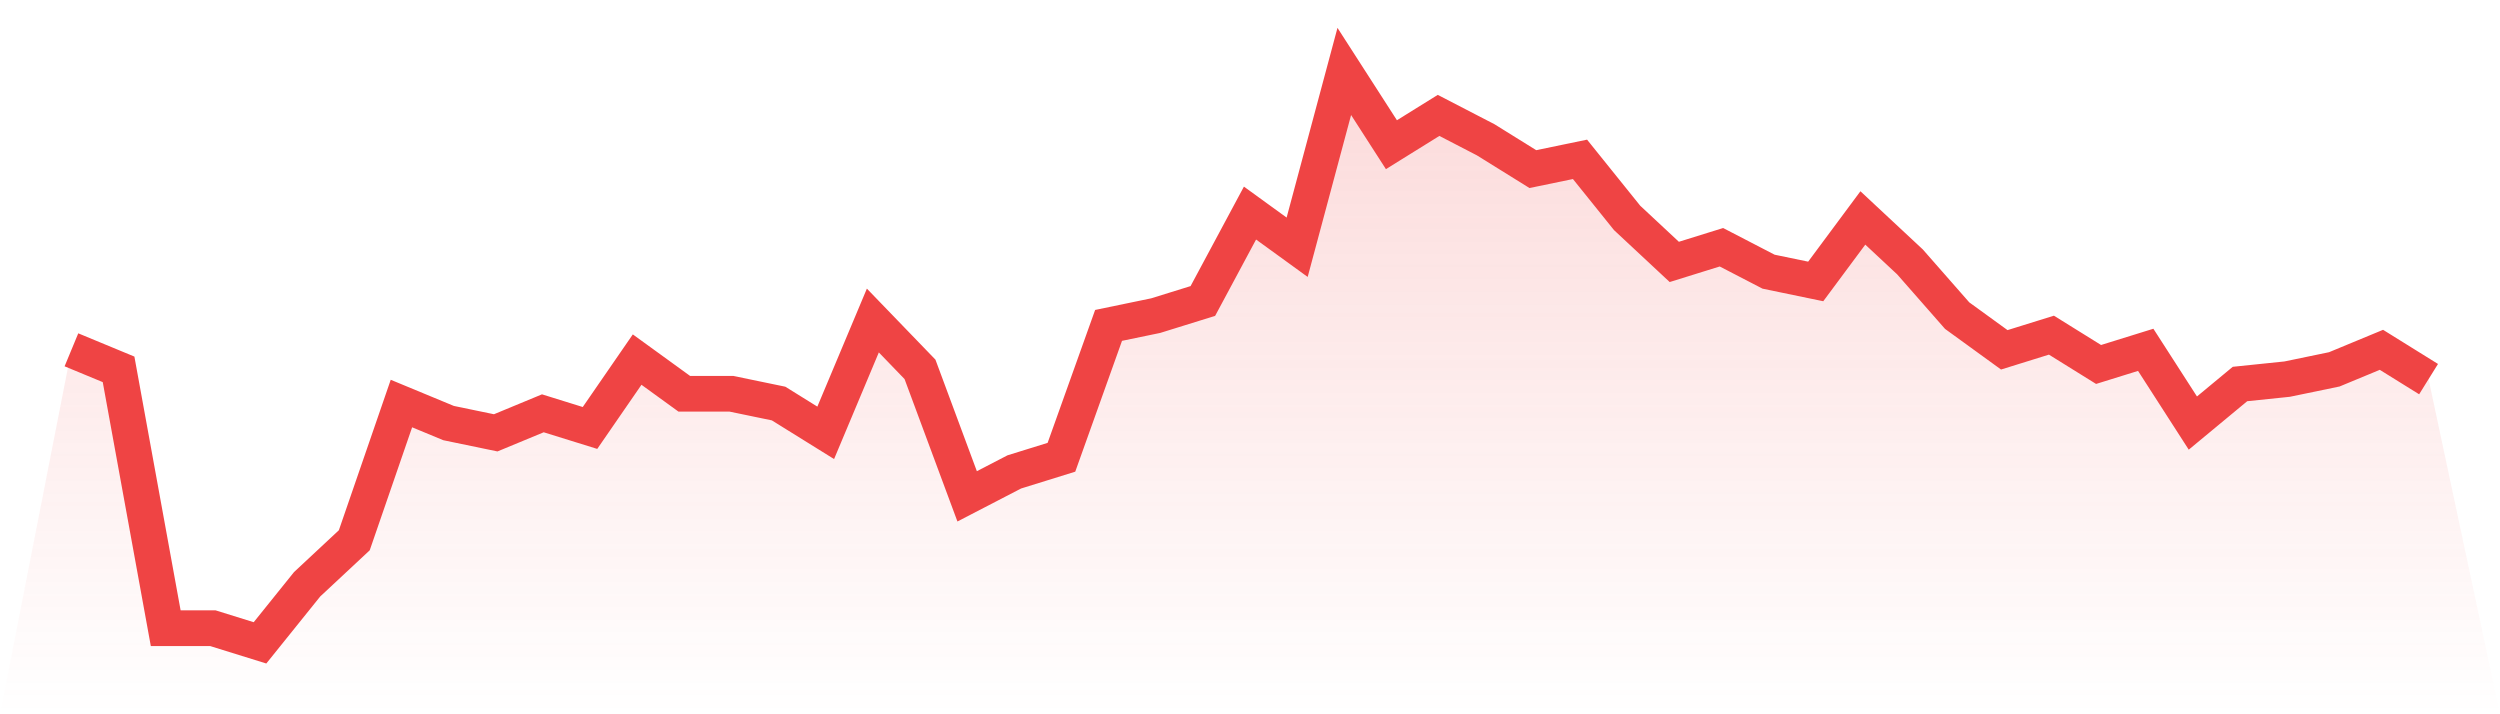
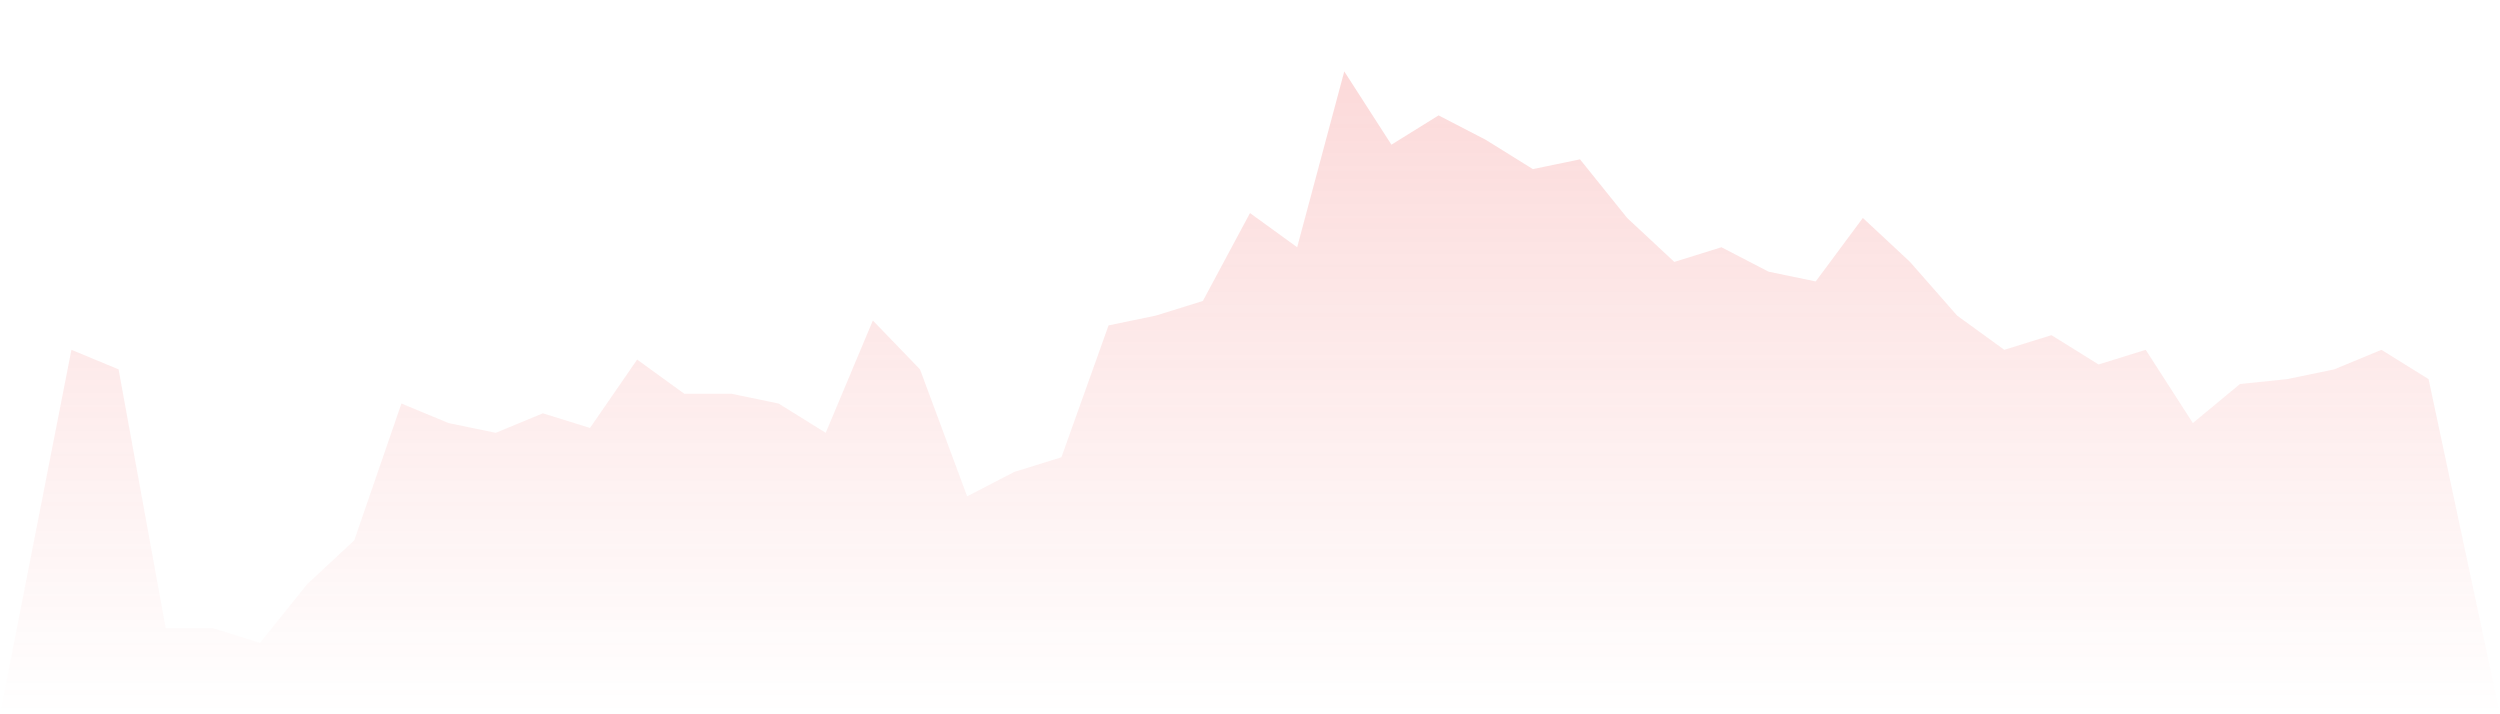
<svg xmlns="http://www.w3.org/2000/svg" viewBox="0 0 140 40">
  <defs>
    <linearGradient id="gradient" x1="0" x2="0" y1="0" y2="1">
      <stop offset="0%" stop-color="#ef4444" stop-opacity="0.2" />
      <stop offset="100%" stop-color="#ef4444" stop-opacity="0" />
    </linearGradient>
  </defs>
  <path d="M4,19.59 L4,19.59 L6.64,20.684 L9.28,35.179 L11.92,35.179 L14.56,36 L17.2,32.718 L19.84,30.256 L22.48,22.598 L25.12,23.692 L27.76,24.239 L30.4,23.145 L33.04,23.966 L35.68,20.137 L38.32,22.051 L40.96,22.051 L43.6,22.598 L46.24,24.239 L48.88,17.949 L51.52,20.684 L54.16,27.795 L56.8,26.427 L59.44,25.607 L62.08,18.222 L64.72,17.675 L67.36,16.855 L70,11.932 L72.64,13.846 L75.28,4 L77.92,8.103 L80.56,6.462 L83.2,7.829 L85.84,9.47 L88.48,8.923 L91.12,12.205 L93.76,14.667 L96.4,13.846 L99.04,15.214 L101.68,15.761 L104.32,12.205 L106.96,14.667 L109.6,17.675 L112.24,19.59 L114.88,18.769 L117.52,20.41 L120.16,19.59 L122.8,23.692 L125.44,21.504 L128.08,21.231 L130.72,20.684 L133.36,19.59 L136,21.231 L140,40 L0,40 z" fill="url(#gradient)" />
-   <path d="M4,19.59 L4,19.59 L6.64,20.684 L9.28,35.179 L11.92,35.179 L14.56,36 L17.2,32.718 L19.84,30.256 L22.48,22.598 L25.12,23.692 L27.76,24.239 L30.4,23.145 L33.04,23.966 L35.68,20.137 L38.32,22.051 L40.96,22.051 L43.6,22.598 L46.24,24.239 L48.88,17.949 L51.52,20.684 L54.16,27.795 L56.8,26.427 L59.44,25.607 L62.08,18.222 L64.72,17.675 L67.36,16.855 L70,11.932 L72.64,13.846 L75.28,4 L77.92,8.103 L80.56,6.462 L83.2,7.829 L85.84,9.47 L88.48,8.923 L91.12,12.205 L93.76,14.667 L96.4,13.846 L99.04,15.214 L101.68,15.761 L104.32,12.205 L106.96,14.667 L109.6,17.675 L112.24,19.59 L114.88,18.769 L117.52,20.41 L120.16,19.59 L122.8,23.692 L125.44,21.504 L128.08,21.231 L130.72,20.684 L133.36,19.59 L136,21.231" fill="none" stroke="#ef4444" stroke-width="2" />
</svg>